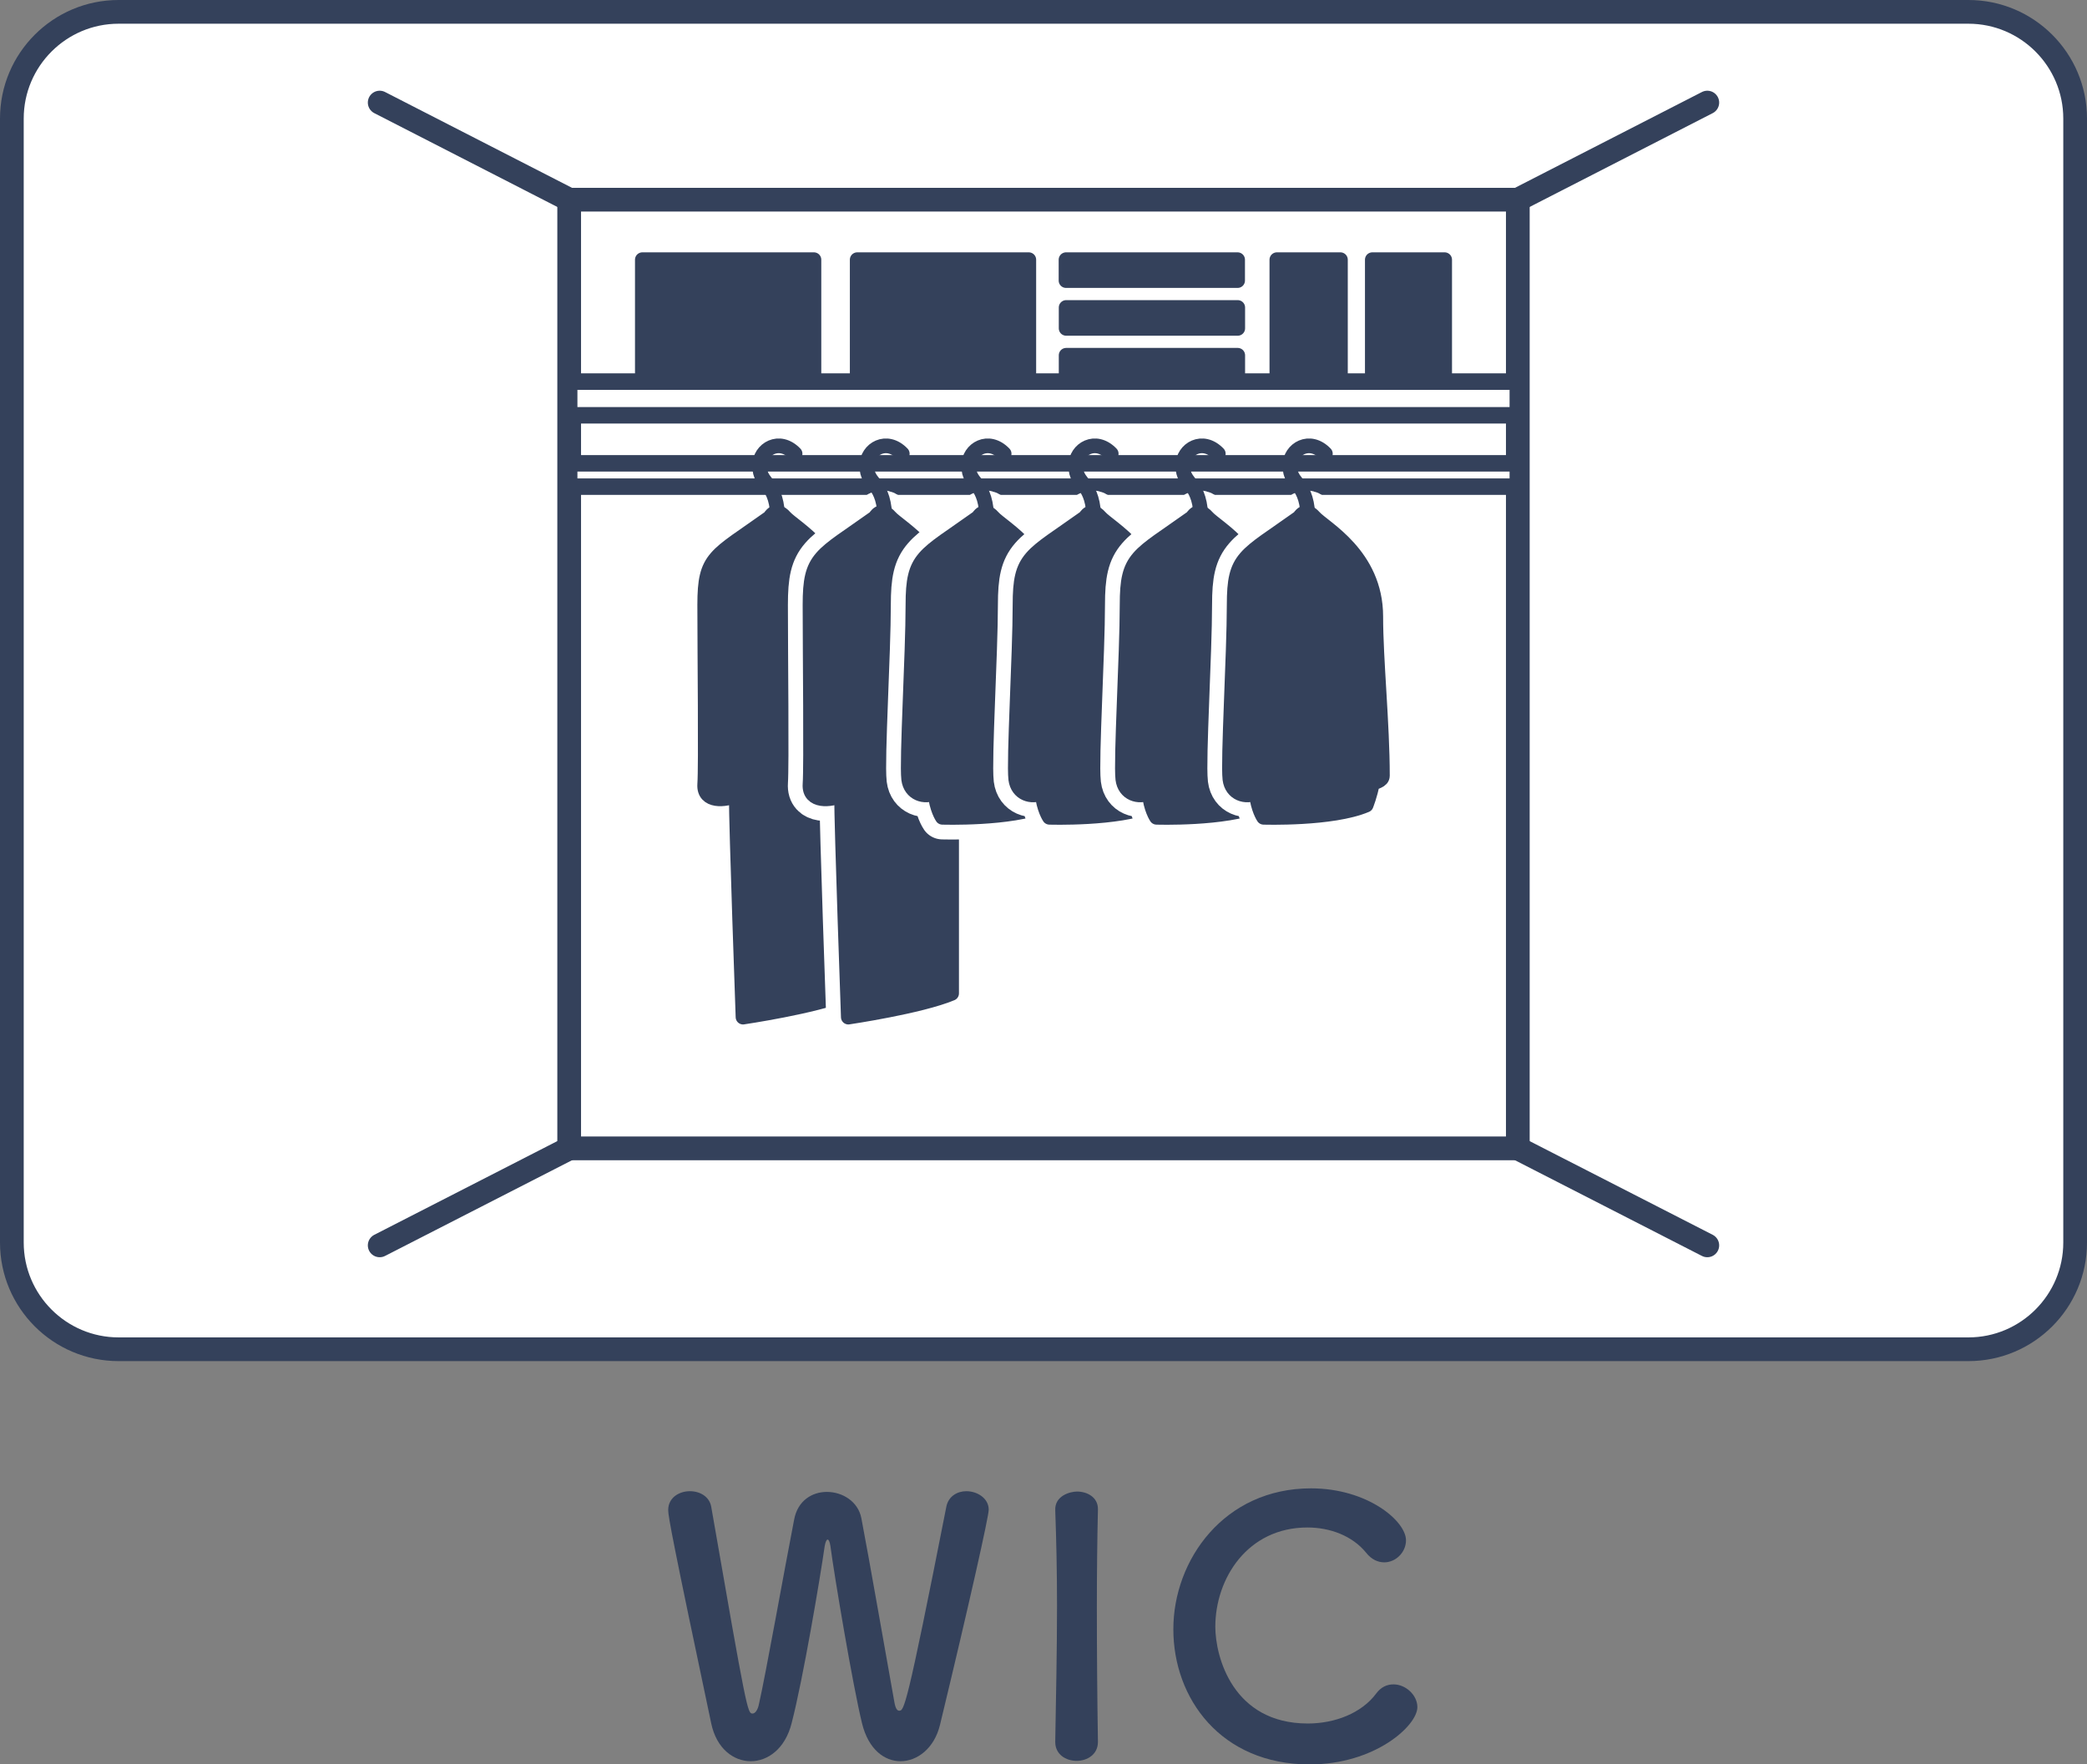
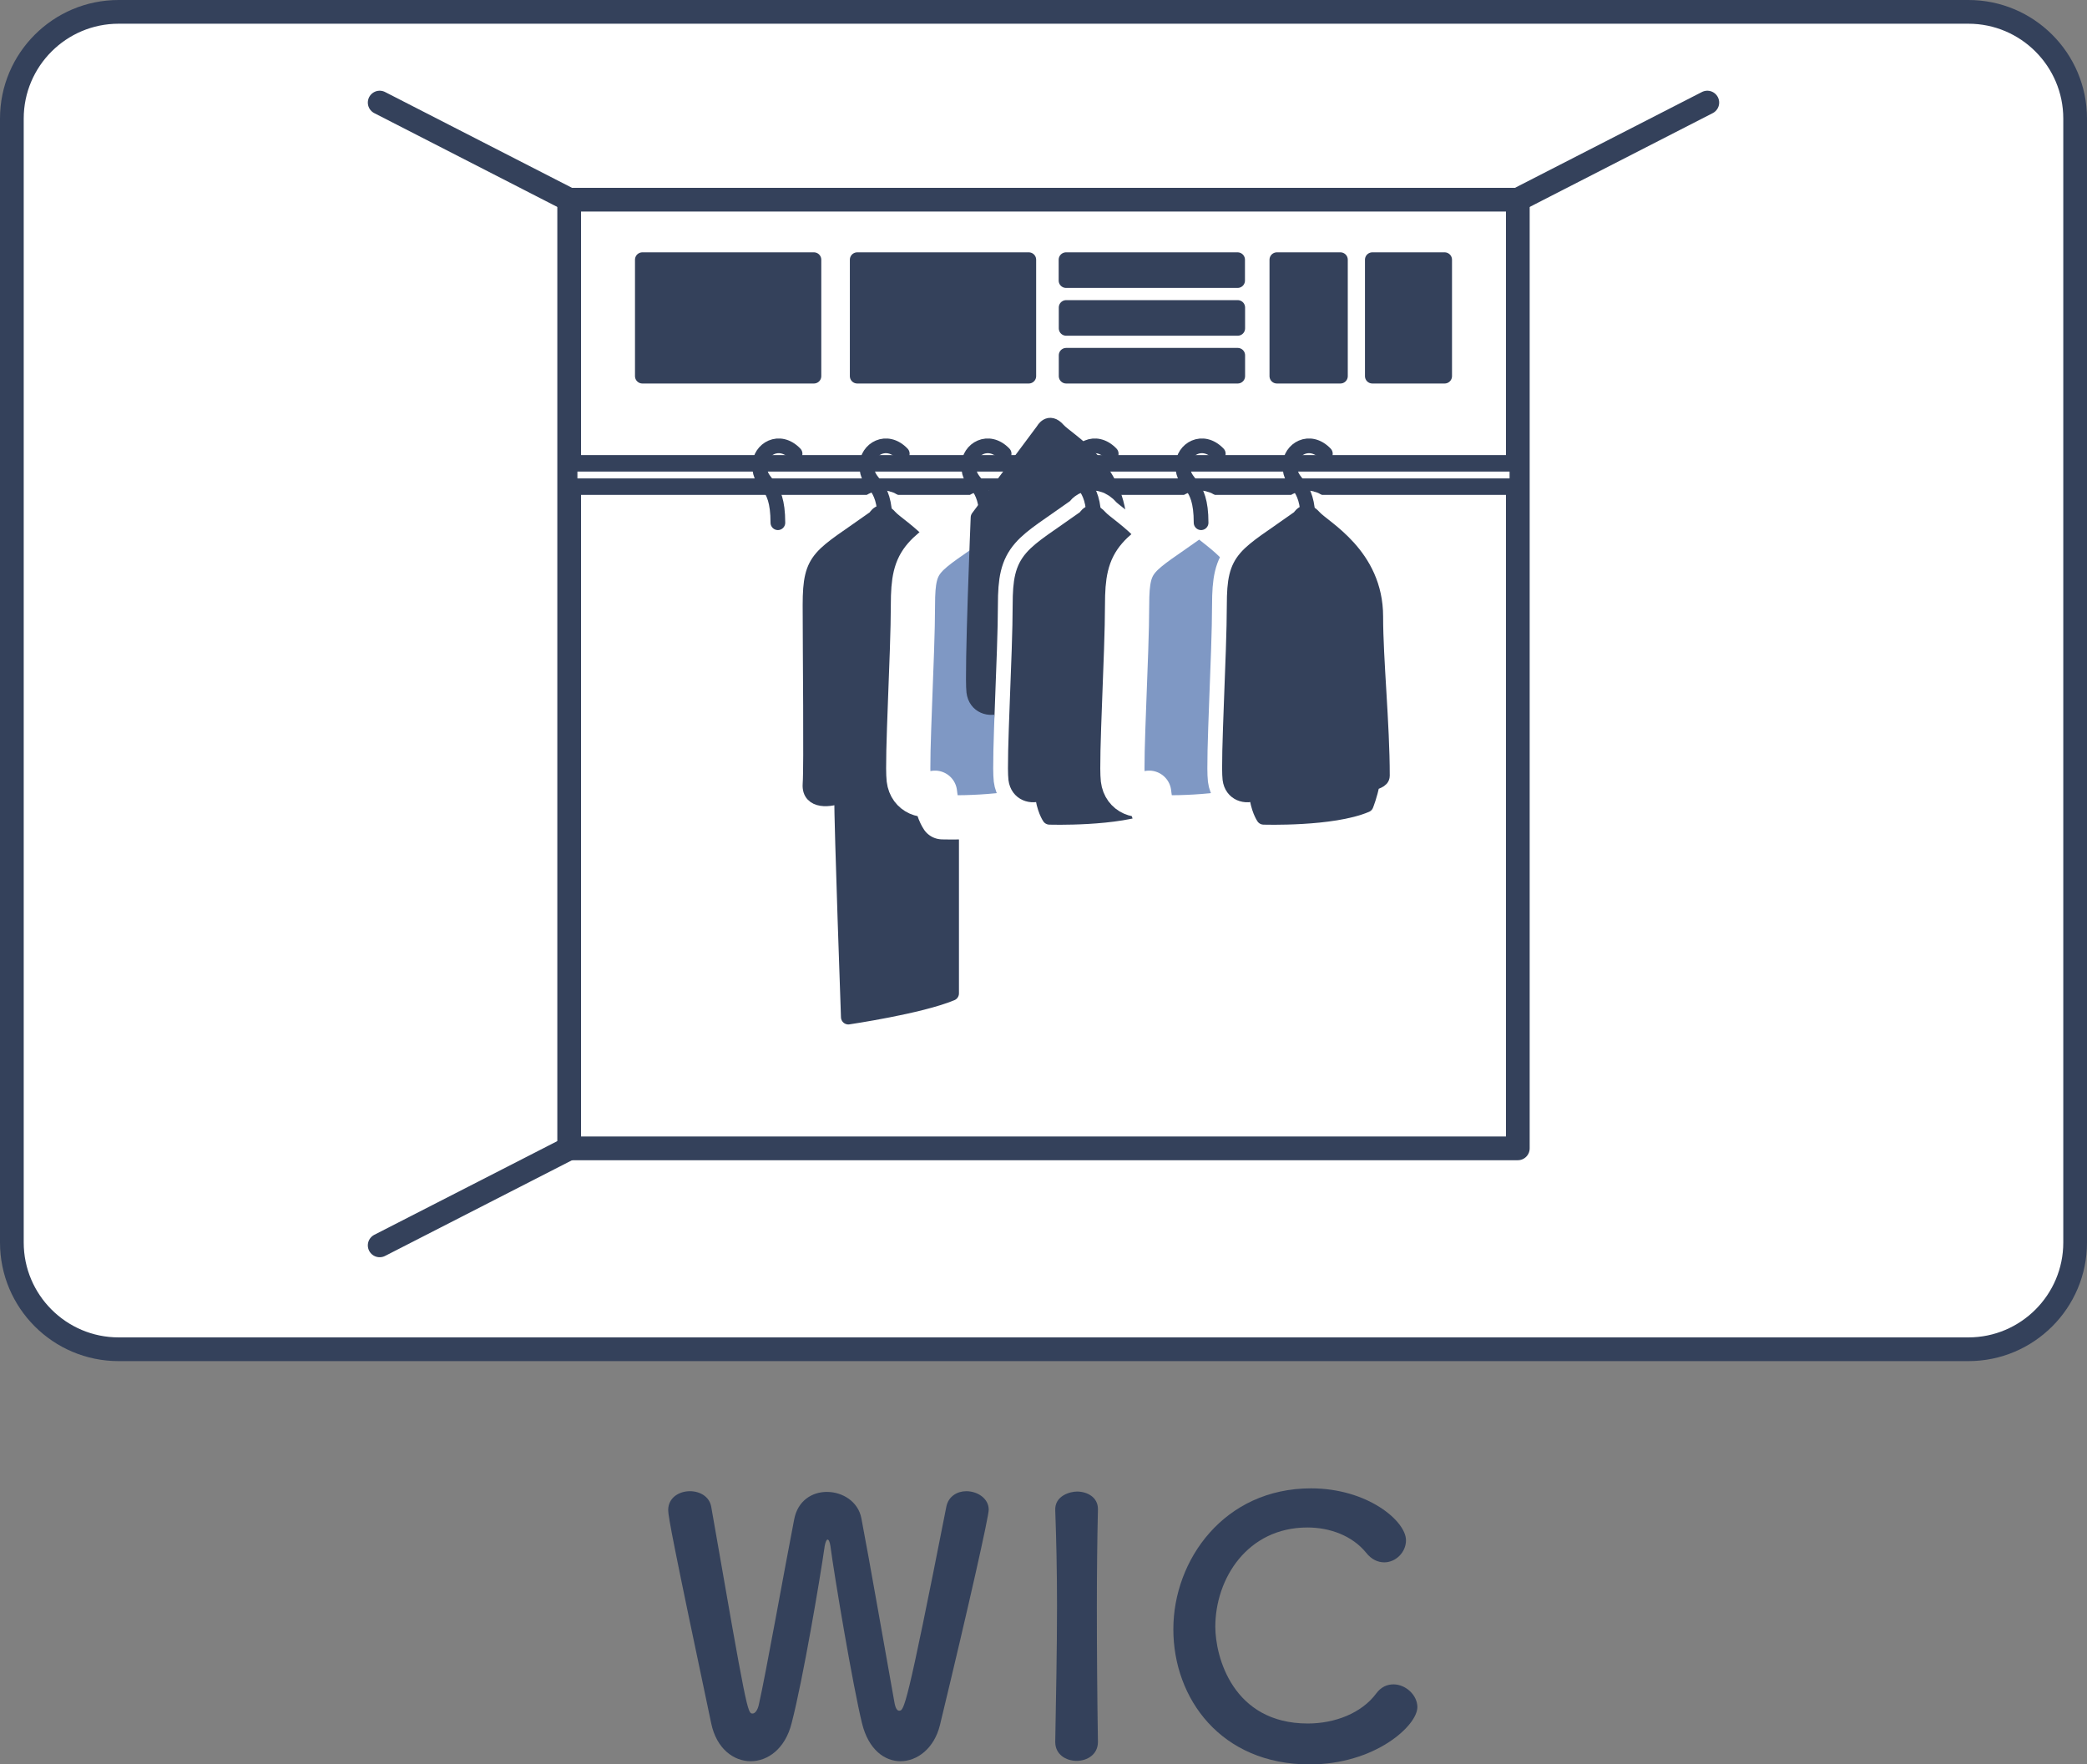
<svg xmlns="http://www.w3.org/2000/svg" id="_レイヤー_2" viewBox="0 0 176 148.79">
  <rect x="0" y="0" width="176" height="148.79" fill="#808080" stroke="none" />
  <defs>
    <style>.cls-1{stroke-width:2px;}.cls-1,.cls-2,.cls-3,.cls-4,.cls-5,.cls-6{stroke-linecap:round;stroke-linejoin:round;}.cls-1,.cls-3,.cls-4,.cls-5{stroke:#34415B;}.cls-1,.cls-3,.cls-6{fill:none;}.cls-2{fill:#7f98c4;}.cls-2,.cls-6{stroke:#fff;stroke-width:3.73px;}.cls-3,.cls-4{stroke-width:1.24px;}.cls-4,.cls-7{fill:#34415B;}.cls-5{stroke-width:1.39px;}.cls-5,.cls-8{fill:#fff;}.cls-7,.cls-8{stroke-width:0px;}</style>
  </defs>
  <g id="moji">
    <rect class="cls-8" x="1" y="1" width="174" height="112.78" rx="9" ry="9" />
    <path class="cls-7" d="M166,2c4.41,0,8,3.59,8,8v94.78c0,4.41-3.59,8-8,8H10c-4.41,0-8-3.59-8-8V10C2,5.59,5.59,2,10,2h156M166,0H10C4.48,0,0,4.48,0,10v94.78c0,5.52,4.48,10,10,10h156c5.52,0,10-4.48,10-10V10c0-5.52-4.48-10-10-10h0Z" />
    <rect class="cls-1" x="48" y="16.84" width="80" height="80" />
    <line class="cls-1" x1="32.02" y1="8.65" x2="48" y2="16.84" />
    <line class="cls-1" x1="143.98" y1="8.65" x2="128" y2="16.84" />
    <line class="cls-1" x1="32.02" y1="105.02" x2="48" y2="96.84" />
-     <line class="cls-1" x1="143.98" y1="105.02" x2="128" y2="96.84" />
    <rect class="cls-4" x="72.29" y="21.9" width="14.47" height="9.82" />
    <rect class="cls-4" x="54.17" y="21.9" width="14.47" height="9.82" />
    <rect class="cls-4" x="107.68" y="21.9" width="5.36" height="9.82" />
    <rect class="cls-4" x="115.73" y="21.9" width="6.1" height="9.82" />
    <rect class="cls-4" x="89.91" y="29.96" width="14.47" height="1.76" />
    <rect class="cls-4" x="89.91" y="25.93" width="14.47" height="1.76" />
    <rect class="cls-4" x="89.9" y="21.9" width="14.47" height="1.76" />
-     <rect class="cls-5" x="48" y="32.18" width="80" height="2.84" />
    <rect class="cls-5" x="48" y="39.07" width="80" height="1.97" />
-     <path class="cls-4" d="M64.92,43.64c-4.67,3.34-5.49,3.25-5.49,7.37,0,4.11.11,13.57,0,15.12-.11,1.56,1.79,1.36,2.66.92,0,2.78.57,18.72.57,18.72,0,0,6.05-.89,8.71-2q0-35.2,0-31.79c0-5.22-4.41-7.49-5.19-8.38-.78-.89-1.26.04-1.26.04Z" />
    <path class="cls-6" d="M73.8,43.64c-4.67,3.34-5.49,3.25-5.49,7.37s.11,13.57,0,15.12c-.11,1.56,1.79,1.36,2.66.92,0,2.78.57,18.72.57,18.72,0,0,6.05-.89,8.71-2q0-29.45,0-31.79c0-5.22-4.41-7.49-5.19-8.38-.78-.89-1.26.04-1.26.04Z" />
    <path class="cls-4" d="M73.8,43.64c-4.67,3.34-5.49,3.25-5.49,7.37s.11,13.57,0,15.12c-.11,1.56,1.79,1.36,2.66.92,0,2.78.57,18.72.57,18.72,0,0,6.05-.89,8.71-2,0,0,0-26.57,0-31.79,0-5.22-4.41-7.49-5.19-8.38-.78-.89-1.26.04-1.26.04Z" />
    <path class="cls-2" d="M82.48,43.64c-4.67,3.34-5.49,3.25-5.49,7.37s-.54,13.14-.36,14.69c.15,1.23,1.35,1.6,2.22,1.15.13,1.37.62,2.07.62,2.07,0,0,5.78.19,8.65-1.03,0,0,.36-.91.5-1.75.23-.25.87-.26.87-.73,0-4.35-.56-9.78-.56-13.42,0-5.22-4.41-7.49-5.19-8.38-.78-.89-1.26.04-1.26.04Z" />
-     <path class="cls-4" d="M82.48,43.64c-4.67,3.34-5.49,3.25-5.49,7.37s-.54,13.14-.36,14.69c.15,1.23,1.35,1.6,2.22,1.15.13,1.37.62,2.07.62,2.07,0,0,5.78.19,8.65-1.03,0,0,.36-.91.5-1.75.23-.25.87-.26.87-.73,0-4.35-.56-9.78-.56-13.42,0-5.22-4.41-7.49-5.19-8.38-.78-.89-1.26.04-1.26.04Z" />
+     <path class="cls-4" d="M82.48,43.64s-.54,13.14-.36,14.69c.15,1.23,1.35,1.6,2.22,1.15.13,1.37.62,2.07.62,2.07,0,0,5.78.19,8.65-1.03,0,0,.36-.91.5-1.75.23-.25.87-.26.87-.73,0-4.35-.56-9.78-.56-13.42,0-5.22-4.41-7.49-5.19-8.38-.78-.89-1.26.04-1.26.04Z" />
    <path class="cls-3" d="M65.6,44.08c0-3.64-1.54-3-1.54-4.82,0-1.39,1.67-2.38,2.99-1" />
    <path class="cls-3" d="M74.64,44.08c0-3.64-1.54-3-1.54-4.82,0-1.39,1.67-2.38,2.99-1" />
    <path class="cls-3" d="M83.23,44.08c0-3.64-1.54-3-1.54-4.82,0-1.39,1.67-2.38,2.99-1" />
    <path class="cls-2" d="M91.51,43.64c-4.67,3.34-5.49,3.25-5.49,7.37,0,4.11-.54,13.14-.36,14.69.15,1.23,1.35,1.6,2.22,1.15.13,1.37.62,2.07.62,2.07,0,0,5.78.19,8.65-1.03,0,0,.36-.91.5-1.75.23-.25.87-.26.87-.73,0-4.35-.56-9.78-.56-13.42,0-5.22-4.41-7.49-5.19-8.38-.78-.89-1.26.04-1.26.04Z" />
    <path class="cls-4" d="M91.51,43.64c-4.67,3.34-5.49,3.25-5.49,7.37,0,4.11-.54,13.14-.36,14.69.15,1.23,1.35,1.6,2.22,1.15.13,1.37.62,2.07.62,2.07,0,0,5.78.19,8.65-1.03,0,0,.36-.91.5-1.75.23-.25.87-.26.87-.73,0-4.35-.56-9.78-.56-13.42,0-5.22-4.41-7.49-5.19-8.38-.78-.89-1.26.04-1.26.04Z" />
    <path class="cls-3" d="M92.26,44.08c0-3.64-1.54-3-1.54-4.82,0-1.39,1.67-2.38,2.99-1" />
    <path class="cls-2" d="M100.54,43.64c-4.67,3.34-5.49,3.25-5.49,7.37,0,4.11-.54,13.14-.36,14.69.15,1.23,1.35,1.6,2.22,1.15.13,1.37.62,2.07.62,2.07,0,0,5.78.19,8.65-1.03,0,0,.36-.91.5-1.75.23-.25.87-.26.87-.73,0-4.35-.56-9.78-.56-13.42,0-5.22-4.41-7.49-5.19-8.38-.78-.89-1.26.04-1.26.04Z" />
-     <path class="cls-4" d="M100.54,43.64c-4.67,3.34-5.49,3.25-5.49,7.37,0,4.11-.54,13.14-.36,14.69.15,1.23,1.35,1.6,2.22,1.15.13,1.37.62,2.07.62,2.07,0,0,5.78.19,8.65-1.03,0,0,.36-.91.5-1.75.23-.25.87-.26.87-.73,0-4.35-.56-9.78-.56-13.42,0-5.22-4.41-7.49-5.19-8.38-.78-.89-1.26.04-1.26.04Z" />
    <path class="cls-3" d="M101.29,44.08c0-3.64-1.54-3-1.54-4.82,0-1.39,1.67-2.38,2.99-1" />
    <path class="cls-2" d="M109.57,43.64c-4.67,3.34-5.49,3.25-5.49,7.37,0,4.11-.54,13.14-.36,14.69.15,1.23,1.35,1.6,2.22,1.15.13,1.37.62,2.07.62,2.07,0,0,5.78.19,8.65-1.03,0,0,.36-.91.5-1.75.23-.25.87-.26.87-.73,0-4.35-.56-9.78-.56-13.42,0-5.22-4.41-7.49-5.19-8.38-.78-.89-1.26.04-1.26.04Z" />
    <path class="cls-4" d="M109.57,43.64c-4.67,3.34-5.49,3.25-5.49,7.37,0,4.11-.54,13.14-.36,14.69.15,1.23,1.35,1.6,2.22,1.15.13,1.37.62,2.07.62,2.07,0,0,5.78.19,8.65-1.03,0,0,.36-.91.5-1.75.23-.25.87-.26.87-.73,0-4.35-.56-9.78-.56-13.42,0-5.22-4.41-7.49-5.19-8.38-.78-.89-1.26.04-1.26.04Z" />
    <path class="cls-3" d="M110.32,44.08c0-3.64-1.54-3-1.54-4.82,0-1.39,1.67-2.38,2.99-1" />
    <path class="cls-7" d="M75.94,148.52c-1.35,0-2.7-.99-3.24-3.18-.78-3.18-2.34-12.45-2.67-14.97-.06-.39-.15-.54-.24-.54s-.18.21-.24.54c-.39,2.73-1.83,11.25-2.79,14.94-.54,2.16-2.01,3.21-3.45,3.21s-2.88-1.05-3.33-3.18c-3.21-15.18-3.63-17.46-3.63-18,0-1.05.93-1.59,1.83-1.59.84,0,1.65.45,1.8,1.32,3,17.25,3.06,17.43,3.48,17.43.24,0,.45-.33.54-.78.57-2.49,2.19-11.58,2.97-15.57.3-1.62,1.53-2.34,2.76-2.34,1.32,0,2.64.81,2.91,2.22.66,3.42,2.16,12.06,2.79,15.54.09.51.24.69.39.69.42,0,.6,0,3.99-17.22.18-.87.93-1.29,1.68-1.29.93,0,1.89.6,1.89,1.56,0,.57-1.59,7.71-4.11,18.15-.48,1.98-1.92,3.06-3.33,3.06Z" />
    <path class="cls-7" d="M92.59,146.9c0,1.05-.9,1.59-1.8,1.59s-1.8-.54-1.8-1.59v-.03c.06-3.6.15-7.62.15-11.49,0-2.85-.06-5.58-.15-8.01-.06-1.26,1.29-1.59,1.83-1.59.87,0,1.77.48,1.77,1.47v.06c-.06,2.49-.09,5.31-.09,8.22,0,3.75.03,7.65.09,11.34v.03Z" />
    <path class="cls-7" d="M110.44,148.79c-7.47,0-11.49-5.55-11.49-11.4s4.29-11.88,11.61-11.88c4.77,0,8.01,2.76,8.01,4.38,0,1.02-.87,1.86-1.83,1.86-.54,0-1.08-.24-1.53-.81-1.17-1.44-3.06-2.13-4.95-2.13-5.07,0-7.77,4.32-7.77,8.37,0,2.52,1.47,8.16,7.8,8.16,2.28,0,4.53-.87,5.76-2.52.42-.57.93-.78,1.47-.78,1.02,0,2.01.9,2.01,1.92,0,1.56-3.57,4.83-9.09,4.83Z" />
  </g>
</svg>